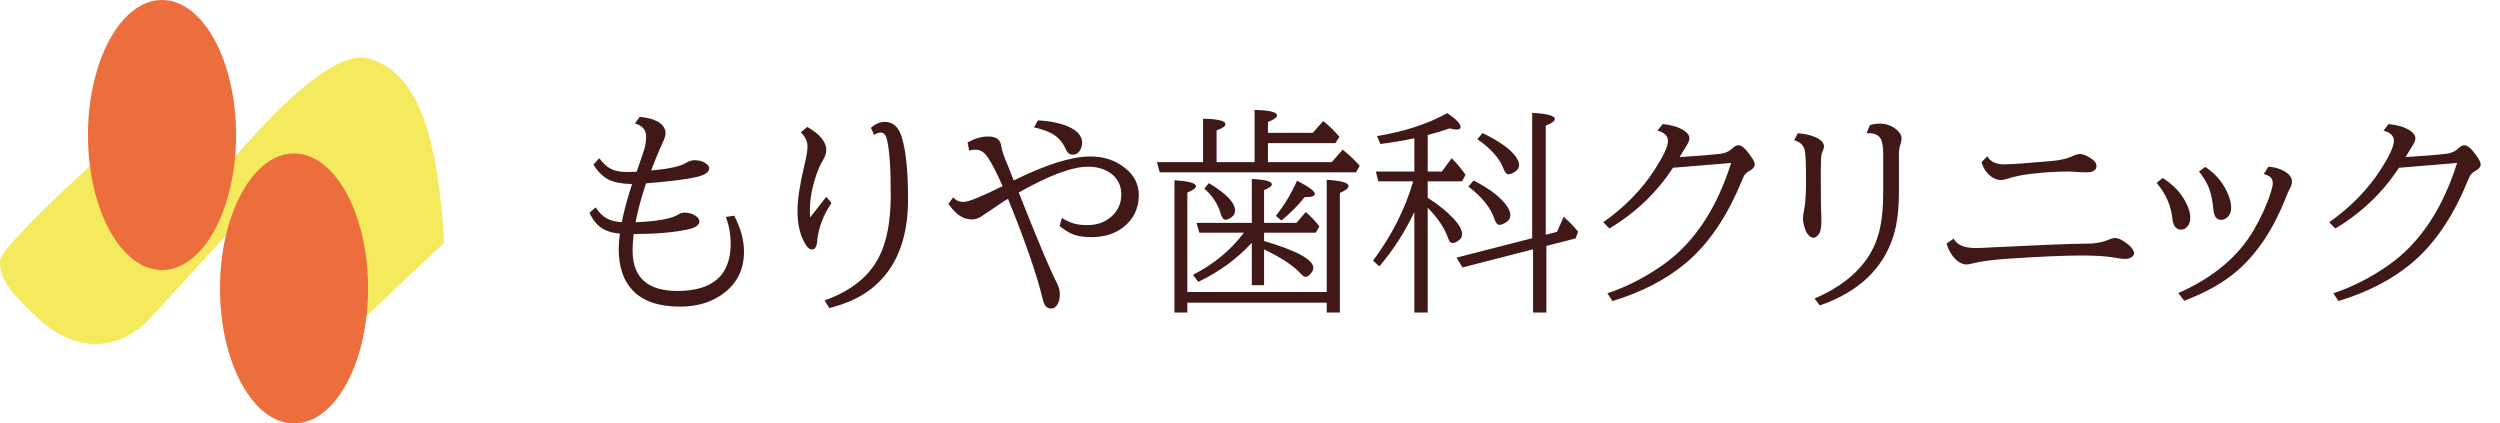
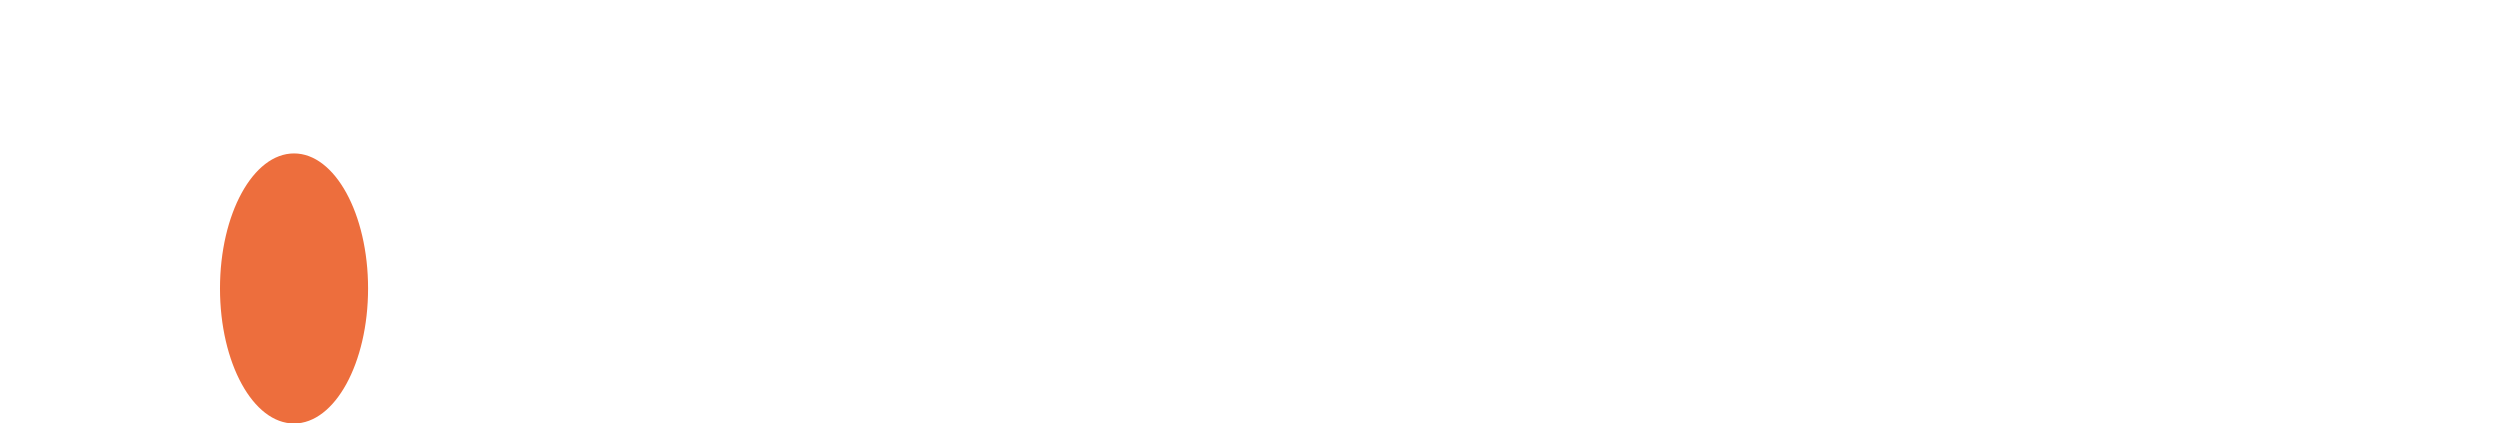
<svg xmlns="http://www.w3.org/2000/svg" width="366" height="62" viewBox="0 0 366 62" fill="none">
  <g clip-path="url(#clip0_710_192)">
-     <path d="M30.971 27.204C30.971 27.204 46.653 6.616 53.886 8.548C61.119 10.48 64.138 19.828 65.02 35.557C52.141 47.5 48.005 51.891 48.005 51.891L39.968 26.97L21.68 46.934C21.68 46.934 14.525 55.033 5.273 46.349C0.882 42.231 0 40.514 0 38.191C0 35.869 18.151 19.788 18.151 19.788L30.971 27.224V27.204Z" fill="#F5EA5D" />
-     <path d="M23.718 39.538C29.705 39.538 34.558 30.687 34.558 19.769C34.558 8.851 29.705 0 23.718 0C17.732 0 12.879 8.851 12.879 19.769C12.879 30.687 17.732 39.538 23.718 39.538Z" fill="#ED6E3D" />
    <path d="M43.046 62C49.032 62 53.886 53.149 53.886 42.231C53.886 31.313 49.032 22.462 43.046 22.462C37.059 22.462 32.206 31.313 32.206 42.231C32.206 53.149 37.059 62 43.046 62Z" fill="#ED6E3D" />
  </g>
-   <path d="M87.734 23.156C88.38 24.052 89.094 24.635 89.875 24.906C90.375 25.083 91.016 25.172 91.797 25.172C92.172 25.172 92.641 25.162 93.203 25.141L93.312 24.828C93.938 23.037 94.287 22.005 94.359 21.734C94.516 21.12 94.594 20.531 94.594 19.969C94.594 19.021 94.047 18.391 92.953 18.078L93.656 17.109C94.688 17.203 95.51 17.406 96.125 17.719C97 18.167 97.438 18.766 97.438 19.516C97.438 19.859 97.266 20.385 96.922 21.094C96.703 21.552 96.458 22.115 96.188 22.781C95.969 23.292 95.682 24.016 95.328 24.953C97.901 24.734 99.604 24.365 100.438 23.844C100.854 23.583 101.266 23.453 101.672 23.453C102.453 23.453 103.083 23.672 103.562 24.109C103.74 24.276 103.828 24.453 103.828 24.641C103.828 25.203 103.193 25.63 101.922 25.922C100.516 26.255 98.068 26.562 94.578 26.844C93.849 29.052 93.338 30.948 93.047 32.531C96.266 32.406 98.365 32.021 99.344 31.375C99.615 31.208 99.901 31.125 100.203 31.125C100.922 31.125 101.531 31.333 102.031 31.75C102.271 31.958 102.391 32.182 102.391 32.422C102.391 32.943 101.844 33.328 100.75 33.578C98.708 34.026 96.047 34.255 92.766 34.266C92.662 35.182 92.609 35.984 92.609 36.672C92.609 40.62 94.792 42.594 99.156 42.594C104.365 42.594 106.969 40.292 106.969 35.688C106.969 34.312 106.734 33.005 106.266 31.766L107.484 31.578C108.443 33.401 108.922 35.156 108.922 36.844C108.922 39.333 107.984 41.323 106.109 42.812C104.359 44.198 102.167 44.891 99.531 44.891C96.448 44.891 94.146 44.099 92.625 42.516C91.26 41.099 90.578 39.062 90.578 36.406C90.578 35.781 90.635 35.047 90.75 34.203C89.896 34.13 89.162 33.948 88.547 33.656C87.63 33.219 86.88 32.385 86.297 31.156L87.219 30.359C87.688 31.13 88.26 31.688 88.938 32.031C89.479 32.302 90.177 32.469 91.031 32.531C91.312 31.052 91.812 29.188 92.531 26.938C91.135 26.927 90.016 26.724 89.172 26.328C88.307 25.912 87.542 25.167 86.875 24.094L87.734 23.156ZM120.969 28.812L121.734 29.719C120.495 31.542 119.792 33.427 119.625 35.375C119.562 36.146 119.307 36.531 118.859 36.531C118.557 36.531 118.26 36.302 117.969 35.844C117.156 34.562 116.75 32.901 116.75 30.859C116.75 29.224 117.094 26.974 117.781 24.109C118.073 22.922 118.219 22.042 118.219 21.469C118.219 20.688 117.891 19.99 117.234 19.375L118.188 18.578C120.042 19.651 120.969 20.781 120.969 21.969C120.969 22.438 120.766 23.005 120.359 23.672C120.078 24.141 119.802 24.766 119.531 25.547C118.885 27.412 118.562 29.177 118.562 30.844C118.562 31.135 118.578 31.463 118.609 31.828L120.969 28.812ZM127.5 18.719C128.135 18.135 128.818 17.844 129.547 17.844C130.714 17.844 131.526 18.552 131.984 19.969C132.62 21.938 132.938 25.01 132.938 29.188C132.938 33.698 131.896 37.302 129.812 40C128.521 41.677 126.865 42.984 124.844 43.922C123.896 44.349 122.755 44.745 121.422 45.109L120.719 43.984C124.562 42.609 127.214 40.5 128.672 37.656C129.828 35.406 130.406 32.365 130.406 28.531C130.406 24.646 130.224 21.958 129.859 20.469C129.693 19.76 129.391 19.406 128.953 19.406C128.609 19.406 128.286 19.526 127.984 19.766L127.5 18.719ZM141.656 20.859C142.677 20.276 143.682 19.984 144.672 19.984C145.547 19.984 146.12 20.24 146.391 20.75C146.484 20.927 146.557 21.182 146.609 21.516C146.703 22.109 147.005 22.99 147.516 24.156C147.724 24.646 147.99 25.318 148.312 26.172L148.406 26.422C153.146 24.078 156.885 22.906 159.625 22.906C161.583 22.906 163.266 23.458 164.672 24.562C166.036 25.635 166.719 26.969 166.719 28.562C166.719 30.521 165.958 32.094 164.438 33.281C163.198 34.24 161.635 34.719 159.75 34.719C158.479 34.719 157.443 34.516 156.641 34.109C156.245 33.901 155.74 33.568 155.125 33.109L155.453 31.922C156.193 32.349 156.828 32.63 157.359 32.766C157.859 32.891 158.469 32.953 159.188 32.953C160.604 32.953 161.781 32.536 162.719 31.703C163.677 30.849 164.156 29.776 164.156 28.484C164.156 27.141 163.63 26.094 162.578 25.344C161.682 24.719 160.589 24.406 159.297 24.406C156.974 24.406 153.589 25.667 149.141 28.188L149.266 28.469L150 30.328C152.271 36.036 153.854 39.75 154.75 41.469C155.021 42 155.156 42.552 155.156 43.125C155.156 43.74 155.031 44.234 154.781 44.609C154.542 44.984 154.255 45.172 153.922 45.172C153.599 45.172 153.339 45.073 153.141 44.875C152.953 44.698 152.792 44.339 152.656 43.797C151.771 40.161 150.12 35.375 147.703 29.438L147.578 29.109C147.214 29.297 146.755 29.588 146.203 29.984C145.964 30.151 145.729 30.307 145.5 30.453C144.51 31.13 143.891 31.547 143.641 31.703C143.203 31.984 142.76 32.125 142.312 32.125C141.583 32.125 140.906 31.891 140.281 31.422C139.833 31.088 139.354 30.562 138.844 29.844L139.547 28.891C139.922 29.338 140.427 29.562 141.062 29.562C141.781 29.562 143.688 28.792 146.781 27.25C145.927 25.312 145.203 23.906 144.609 23.031C144.109 22.281 143.51 21.906 142.812 21.906C142.521 21.906 142.214 21.953 141.891 22.047L141.656 20.859ZM151.938 17.625C153.76 17.719 155.26 18.026 156.438 18.547C157.76 19.141 158.422 19.922 158.422 20.891C158.422 21.349 158.297 21.755 158.047 22.109C157.797 22.463 157.464 22.641 157.047 22.641C156.599 22.641 156.271 22.396 156.062 21.906C155.604 20.844 154.911 20.057 153.984 19.547C153.411 19.224 152.547 18.922 151.391 18.641L151.938 17.625ZM182.109 34.062H175.578L175.172 32.625H183.266V26.203C185.224 26.297 186.203 26.557 186.203 26.984C186.203 27.234 185.823 27.516 185.062 27.828V32.625H189.797L191.172 31.031C192.068 31.844 192.729 32.547 193.156 33.141L192.641 34.062H185.062V35.281C189.865 36.708 192.266 38.016 192.266 39.203C192.266 39.484 192.135 39.776 191.875 40.078C191.604 40.38 191.359 40.531 191.141 40.531C190.943 40.531 190.708 40.38 190.438 40.078C189.344 38.88 187.552 37.693 185.062 36.516V41.75H183.266V35.547C181.078 37.911 178.464 39.818 175.422 41.266L174.656 40.234C177.729 38.661 180.214 36.604 182.109 34.062ZM176.125 23.734V17.375C178.312 17.417 179.406 17.688 179.406 18.188C179.406 18.469 178.974 18.771 178.109 19.094V23.734H183.672V16.094C185.859 16.135 186.953 16.406 186.953 16.906C186.953 17.198 186.51 17.516 185.625 17.859V19.453H192.188L193.719 17.719C194.594 18.417 195.385 19.188 196.094 20.031L195.484 20.953H185.625V23.734H194.969L196.562 21.906C197.604 22.75 198.438 23.542 199.062 24.281L198.516 25.234H169.781L169.375 23.734H176.125ZM173.828 42.75H194.234V26.328C196.359 26.443 197.422 26.75 197.422 27.25C197.422 27.552 197 27.885 196.156 28.25V45.75H194.234V44.312H173.828V45.75H171.938V26.391C174.042 26.516 175.094 26.807 175.094 27.266C175.094 27.537 174.672 27.844 173.828 28.188V42.75ZM186.781 31.609C188.01 30.057 189.047 28.338 189.891 26.453C191.63 27.349 192.5 27.995 192.5 28.391C192.5 28.713 192 28.87 191 28.859C190.115 29.995 188.984 31.135 187.609 32.281L186.781 31.609ZM176.984 26.812C179.536 28.344 180.812 29.682 180.812 30.828C180.812 31.245 180.62 31.583 180.234 31.844C179.922 32.062 179.646 32.172 179.406 32.172C179.115 32.172 178.87 31.838 178.672 31.172C178.276 29.828 177.49 28.641 176.312 27.609L176.984 26.812ZM206.891 26.547H201.781L201.422 25.109H207.062V20.234C205.625 20.557 203.969 20.838 202.094 21.078L201.594 19.922C205.562 19.276 208.995 18.156 211.891 16.562C213.182 17.448 213.828 18.125 213.828 18.594C213.828 18.844 213.62 18.969 213.203 18.969C212.974 18.969 212.656 18.912 212.25 18.797C211.302 19.13 210.224 19.453 209.016 19.766V25.109H211.094L212.531 23.156C212.667 23.302 212.818 23.463 212.984 23.641C213.505 24.182 214.026 24.833 214.547 25.594L214.047 26.547H209.016V28.953C210.609 29.974 211.885 31.005 212.844 32.047C213.646 32.922 214.047 33.661 214.047 34.266C214.047 34.693 213.833 35.042 213.406 35.312C213.115 35.49 212.87 35.578 212.672 35.578C212.495 35.578 212.344 35.495 212.219 35.328C212.167 35.266 212.062 35.026 211.906 34.609C211.396 33.255 210.432 31.854 209.016 30.406V45.75H207.062V31.016C205.708 33.922 204 36.583 201.938 39L201.016 38.156C203.755 34.479 205.714 30.609 206.891 26.547ZM224.312 34.875V16.531C226.521 16.635 227.625 16.938 227.625 17.438C227.625 17.729 227.182 18.047 226.297 18.391V34.375L227.953 33.938L228.922 31.734C229.724 32.432 230.427 33.156 231.031 33.906L230.672 34.906L226.391 36V45.75H224.438V36.5L214.109 39.156L213.234 37.719L224.312 34.875ZM217.047 19.484C219.12 20.484 220.604 21.469 221.5 22.438C222.094 23.073 222.391 23.646 222.391 24.156C222.391 24.562 222.188 24.896 221.781 25.156C221.396 25.396 221.083 25.516 220.844 25.516C220.562 25.516 220.328 25.266 220.141 24.766C219.609 23.266 218.323 21.802 216.281 20.375L217.047 19.484ZM215.734 26.422C217.797 27.484 219.292 28.562 220.219 29.656C220.812 30.344 221.109 30.958 221.109 31.5C221.109 31.958 220.875 32.323 220.406 32.594C220.042 32.812 219.75 32.922 219.531 32.922C219.229 32.922 218.979 32.63 218.781 32.047C218.219 30.38 216.948 28.802 214.969 27.312L215.734 26.422ZM234.719 32.531C237.865 30.323 240.396 27.724 242.312 24.734C243.562 22.776 244.188 21.412 244.188 20.641C244.188 19.891 243.677 19.385 242.656 19.125L243.422 18.156C244.672 18.292 245.672 18.583 246.422 19.031C247.026 19.396 247.328 19.802 247.328 20.25C247.328 20.542 247.182 20.912 246.891 21.359C246.641 21.755 246.307 22.302 245.891 23C248.682 22.823 250.698 22.656 251.938 22.5C252.615 22.417 253.188 22.146 253.656 21.688C253.948 21.406 254.229 21.266 254.5 21.266C254.969 21.266 255.531 21.74 256.188 22.688C256.333 22.896 256.417 23.016 256.438 23.047C256.74 23.463 256.891 23.818 256.891 24.109C256.891 24.432 256.62 24.745 256.078 25.047C255.693 25.266 255.427 25.526 255.281 25.828C255.229 25.912 255.115 26.172 254.938 26.609C252.781 31.849 250.026 35.854 246.672 38.625C243.818 40.979 240.281 42.797 236.062 44.078L235.328 42.938C238.13 42 240.818 40.63 243.391 38.828C247.943 35.641 251.292 30.651 253.438 23.859L244.922 24.562C242.557 28.188 239.453 31.151 235.609 33.453L234.719 32.531ZM263.188 19.516C264.167 19.568 265.047 19.766 265.828 20.109C266.63 20.474 267.031 20.927 267.031 21.469C267.031 21.615 266.979 21.807 266.875 22.047C266.792 22.245 266.734 22.391 266.703 22.484C266.609 22.807 266.562 23.708 266.562 25.188C266.562 28.844 266.589 30.953 266.641 31.516C266.651 31.662 266.656 31.838 266.656 32.047C266.656 32.891 266.599 33.495 266.484 33.859C266.401 34.109 266.255 34.333 266.047 34.531C265.859 34.719 265.682 34.812 265.516 34.812C265.182 34.812 264.859 34.589 264.547 34.141C264.474 34.026 264.396 33.865 264.312 33.656C264.073 32.969 263.953 32.422 263.953 32.016C263.953 31.724 264.016 31.26 264.141 30.625C264.318 29.75 264.406 28.359 264.406 26.453C264.406 24.047 264.344 22.562 264.219 22C264.062 21.271 263.547 20.781 262.672 20.531L263.188 19.516ZM273.75 18.328C274.188 18.172 274.646 18.094 275.125 18.094C276.188 18.094 277.073 18.427 277.781 19.094C278.188 19.469 278.391 19.859 278.391 20.266C278.391 20.495 278.349 20.734 278.266 20.984C278.089 21.537 278 22.037 278 22.484V28.109C278 30.641 277.745 32.745 277.234 34.422C275.745 39.297 272.141 42.729 266.422 44.719L265.656 43.703C270.812 41.474 273.948 38.271 275.062 34.094C275.49 32.5 275.703 30.505 275.703 28.109V22.609C275.703 21.495 275.573 20.719 275.312 20.281C275 19.76 274.417 19.5 273.562 19.5C273.5 19.5 273.401 19.5 273.266 19.5L273.75 18.328ZM290.953 22.875C291.391 23.667 292.198 24.062 293.375 24.062C294.417 24.062 296.724 23.901 300.297 23.578C301.578 23.463 302.573 23.245 303.281 22.922C303.802 22.672 304.198 22.547 304.469 22.547C304.99 22.547 305.615 22.812 306.344 23.344C306.729 23.615 306.922 23.932 306.922 24.297C306.922 24.922 306.432 25.234 305.453 25.234C304.974 25.234 304.323 25.203 303.5 25.141C303.312 25.12 303.125 25.109 302.938 25.109C301.188 25.109 299.312 25.224 297.312 25.453C296.062 25.599 294.948 25.828 293.969 26.141C293.51 26.287 293.177 26.359 292.969 26.359C292.271 26.359 291.625 26.047 291.031 25.422C290.573 24.922 290.26 24.359 290.094 23.734L290.953 22.875ZM286 34.938C286.51 35.854 287.573 36.312 289.188 36.312C289.729 36.312 290.51 36.281 291.531 36.219C292.688 36.156 295.526 36.026 300.047 35.828C302.63 35.724 304.401 35.672 305.359 35.672H305.594C306.802 35.672 307.901 35.453 308.891 35.016C309.161 34.901 309.411 34.844 309.641 34.844C310.161 34.844 310.828 35.182 311.641 35.859C312.161 36.297 312.422 36.703 312.422 37.078C312.422 37.318 312.292 37.516 312.031 37.672C311.781 37.828 311.458 37.906 311.062 37.906C310.771 37.906 310.339 37.854 309.766 37.75C308.536 37.521 306.875 37.406 304.781 37.406C302.333 37.406 298.812 37.557 294.219 37.859C291.812 38.016 289.953 38.26 288.641 38.594C288.339 38.677 288.089 38.719 287.891 38.719C287.422 38.719 286.953 38.521 286.484 38.125C285.818 37.552 285.312 36.734 284.969 35.672L286 34.938ZM316.625 26.047C317.833 26.838 318.745 27.682 319.359 28.578C320.224 29.818 320.656 30.917 320.656 31.875C320.656 32.427 320.516 32.854 320.234 33.156C319.953 33.469 319.646 33.625 319.312 33.625C318.573 33.625 318.146 33.068 318.031 31.953C317.823 30.057 317.057 28.333 315.734 26.781L316.625 26.047ZM322.844 24.438C323.938 25.156 324.807 26.021 325.453 27.031C326.245 28.302 326.641 29.443 326.641 30.453C326.641 30.953 326.5 31.359 326.219 31.672C325.917 32.016 325.568 32.188 325.172 32.188C324.516 32.188 324.141 31.698 324.047 30.719C323.922 29.354 323.688 28.25 323.344 27.406C323.052 26.698 322.583 25.932 321.938 25.109L322.844 24.438ZM318.906 42.906C324.021 40.646 327.719 37.542 330 33.594C331.094 31.698 331.922 29.849 332.484 28.047C332.651 27.516 332.734 27.099 332.734 26.797C332.734 26.359 332.573 26.037 332.25 25.828C332.042 25.693 331.766 25.573 331.422 25.469L332.094 24.406C333.021 24.458 333.833 24.698 334.531 25.125C335.208 25.542 335.547 26.031 335.547 26.594C335.547 26.917 335.406 27.328 335.125 27.828C335.01 28.037 334.854 28.401 334.656 28.922C332.854 33.474 330.516 37.016 327.641 39.547C325.63 41.318 323.005 42.812 319.766 44.031L318.906 42.906ZM341 32.531C344.146 30.323 346.677 27.724 348.594 24.734C349.844 22.776 350.469 21.412 350.469 20.641C350.469 19.891 349.958 19.385 348.938 19.125L349.703 18.156C350.953 18.292 351.953 18.583 352.703 19.031C353.307 19.396 353.609 19.802 353.609 20.25C353.609 20.542 353.464 20.912 353.172 21.359C352.922 21.755 352.589 22.302 352.172 23C354.964 22.823 356.979 22.656 358.219 22.5C358.896 22.417 359.469 22.146 359.938 21.688C360.229 21.406 360.51 21.266 360.781 21.266C361.25 21.266 361.812 21.74 362.469 22.688C362.615 22.896 362.698 23.016 362.719 23.047C363.021 23.463 363.172 23.818 363.172 24.109C363.172 24.432 362.901 24.745 362.359 25.047C361.974 25.266 361.708 25.526 361.562 25.828C361.51 25.912 361.396 26.172 361.219 26.609C359.062 31.849 356.307 35.854 352.953 38.625C350.099 40.979 346.562 42.797 342.344 44.078L341.609 42.938C344.411 42 347.099 40.63 349.672 38.828C354.224 35.641 357.573 30.651 359.719 23.859L351.203 24.562C348.839 28.188 345.734 31.151 341.891 33.453L341 32.531Z" fill="#411818" />
  <defs>
    <clipPath id="clip0_710_192">
      <rect width="65" height="62" fill="white" />
    </clipPath>
  </defs>
</svg>